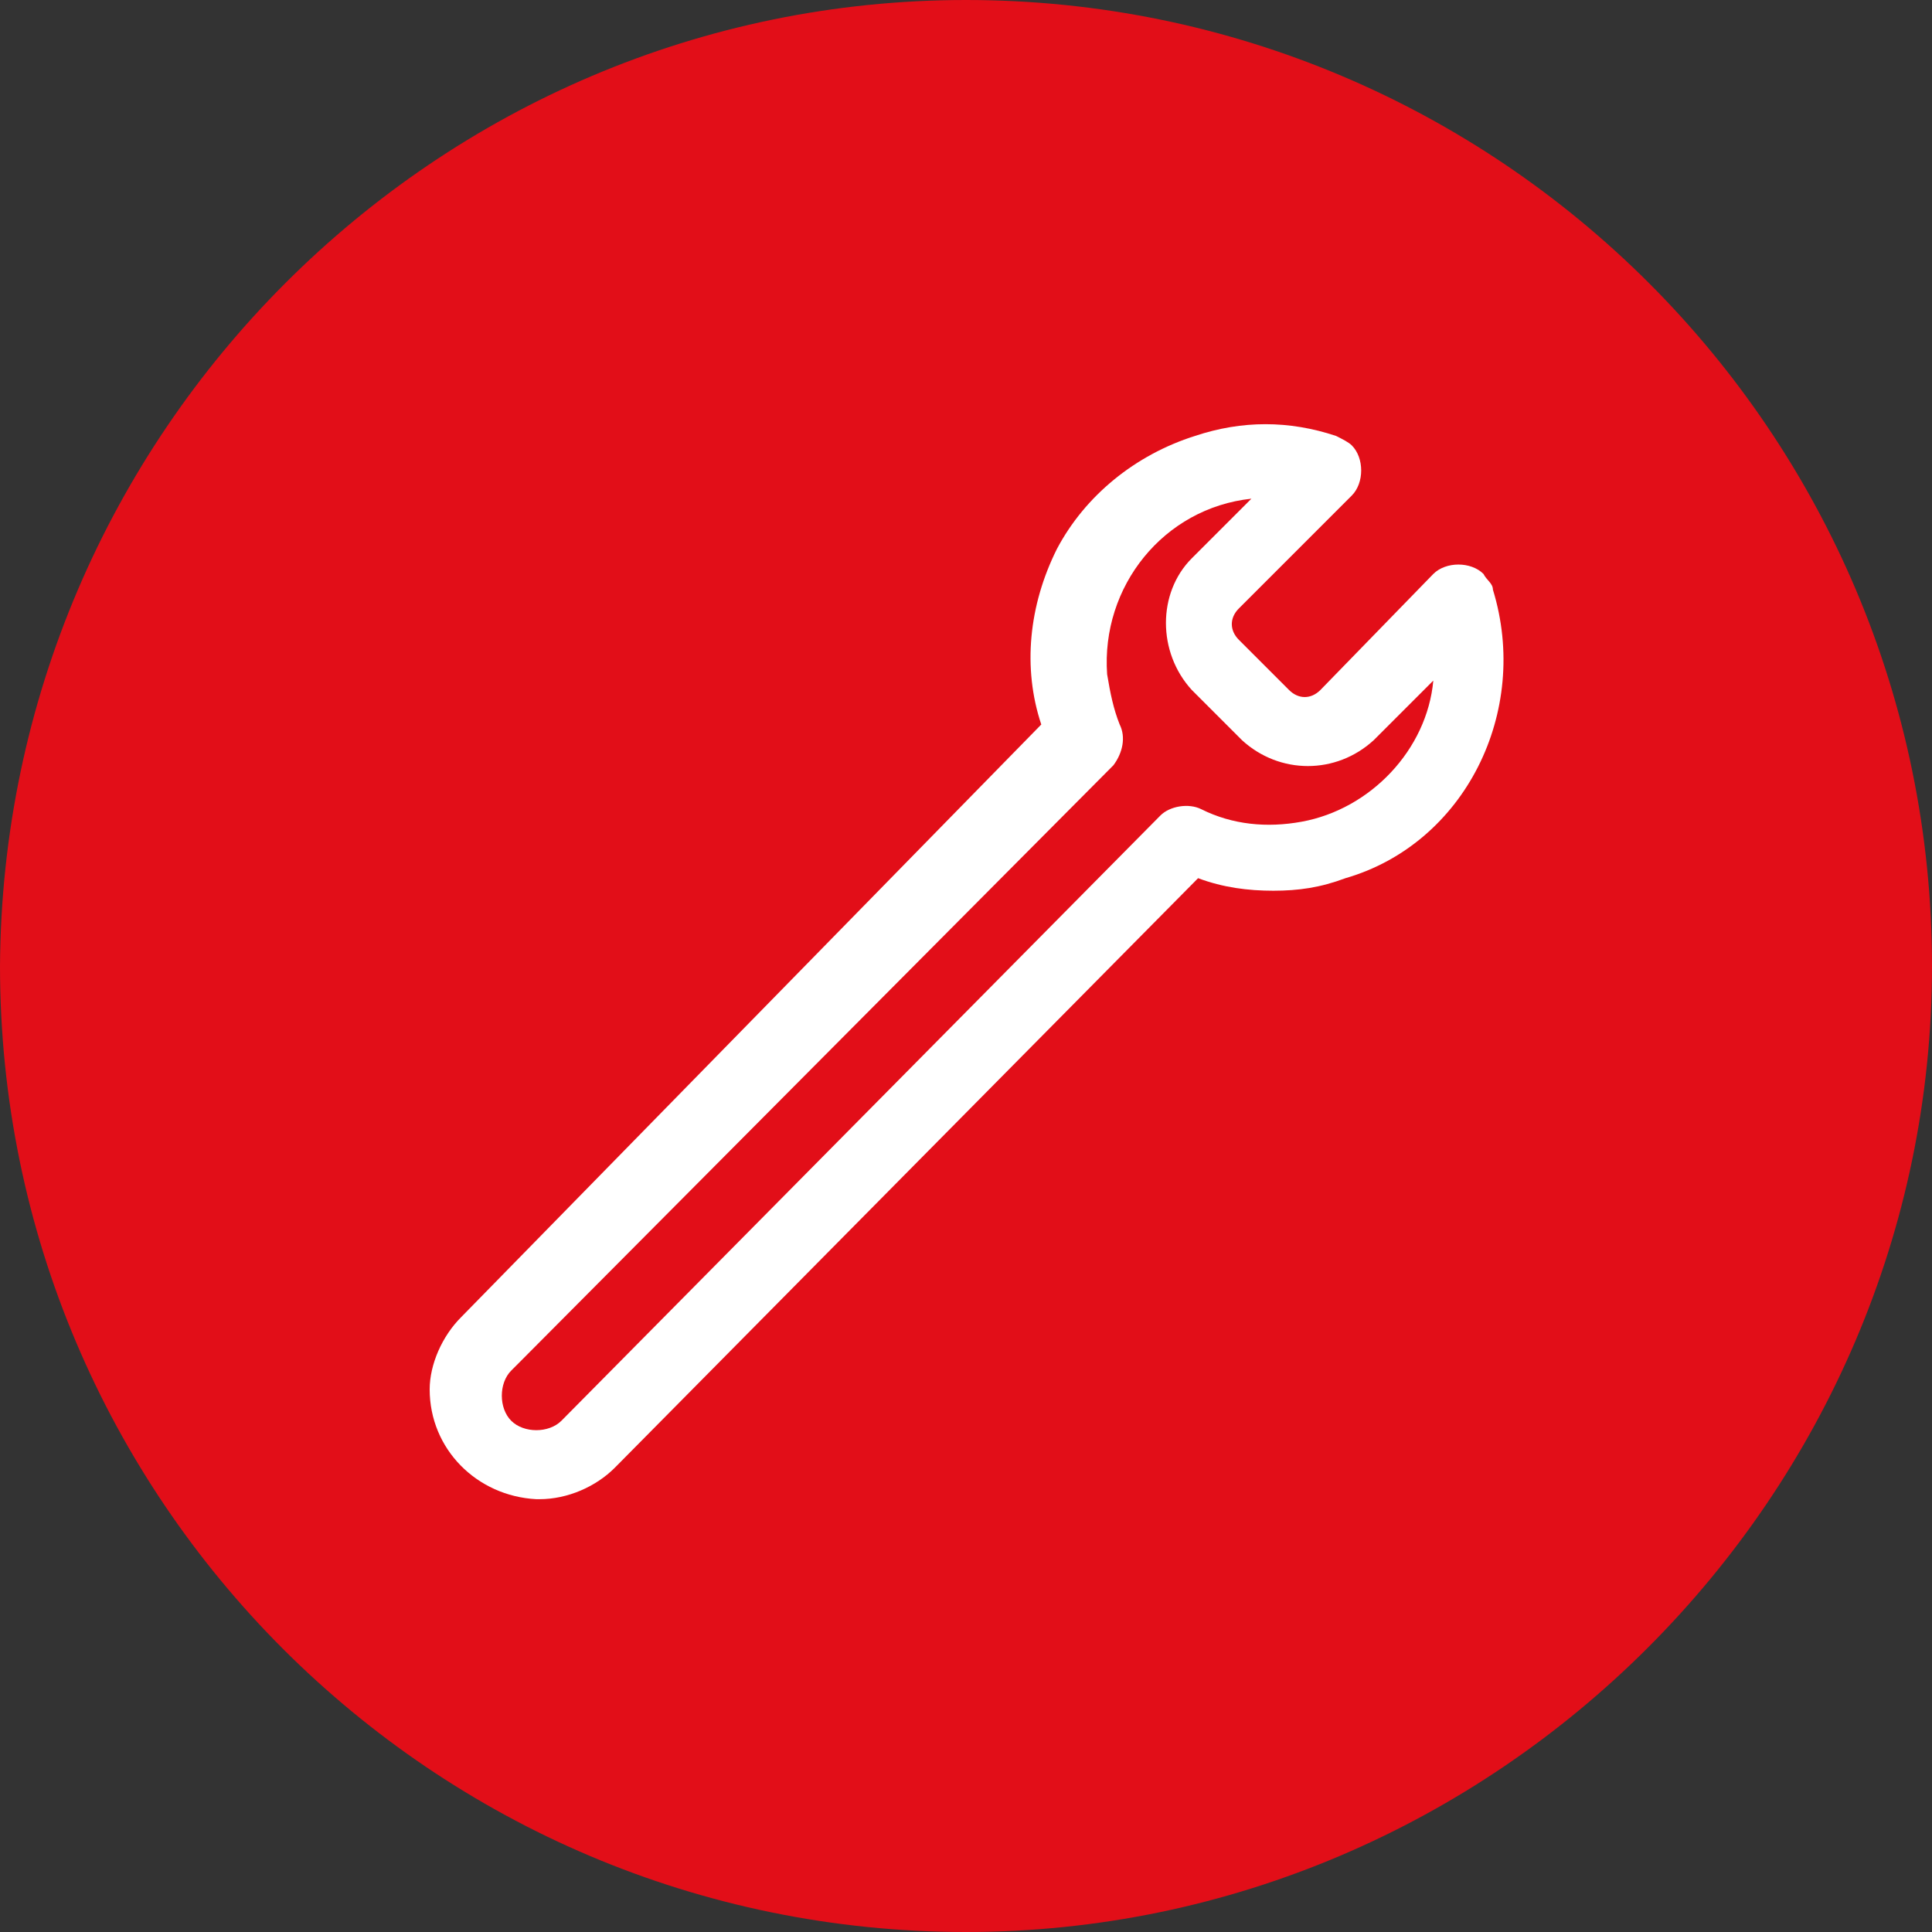
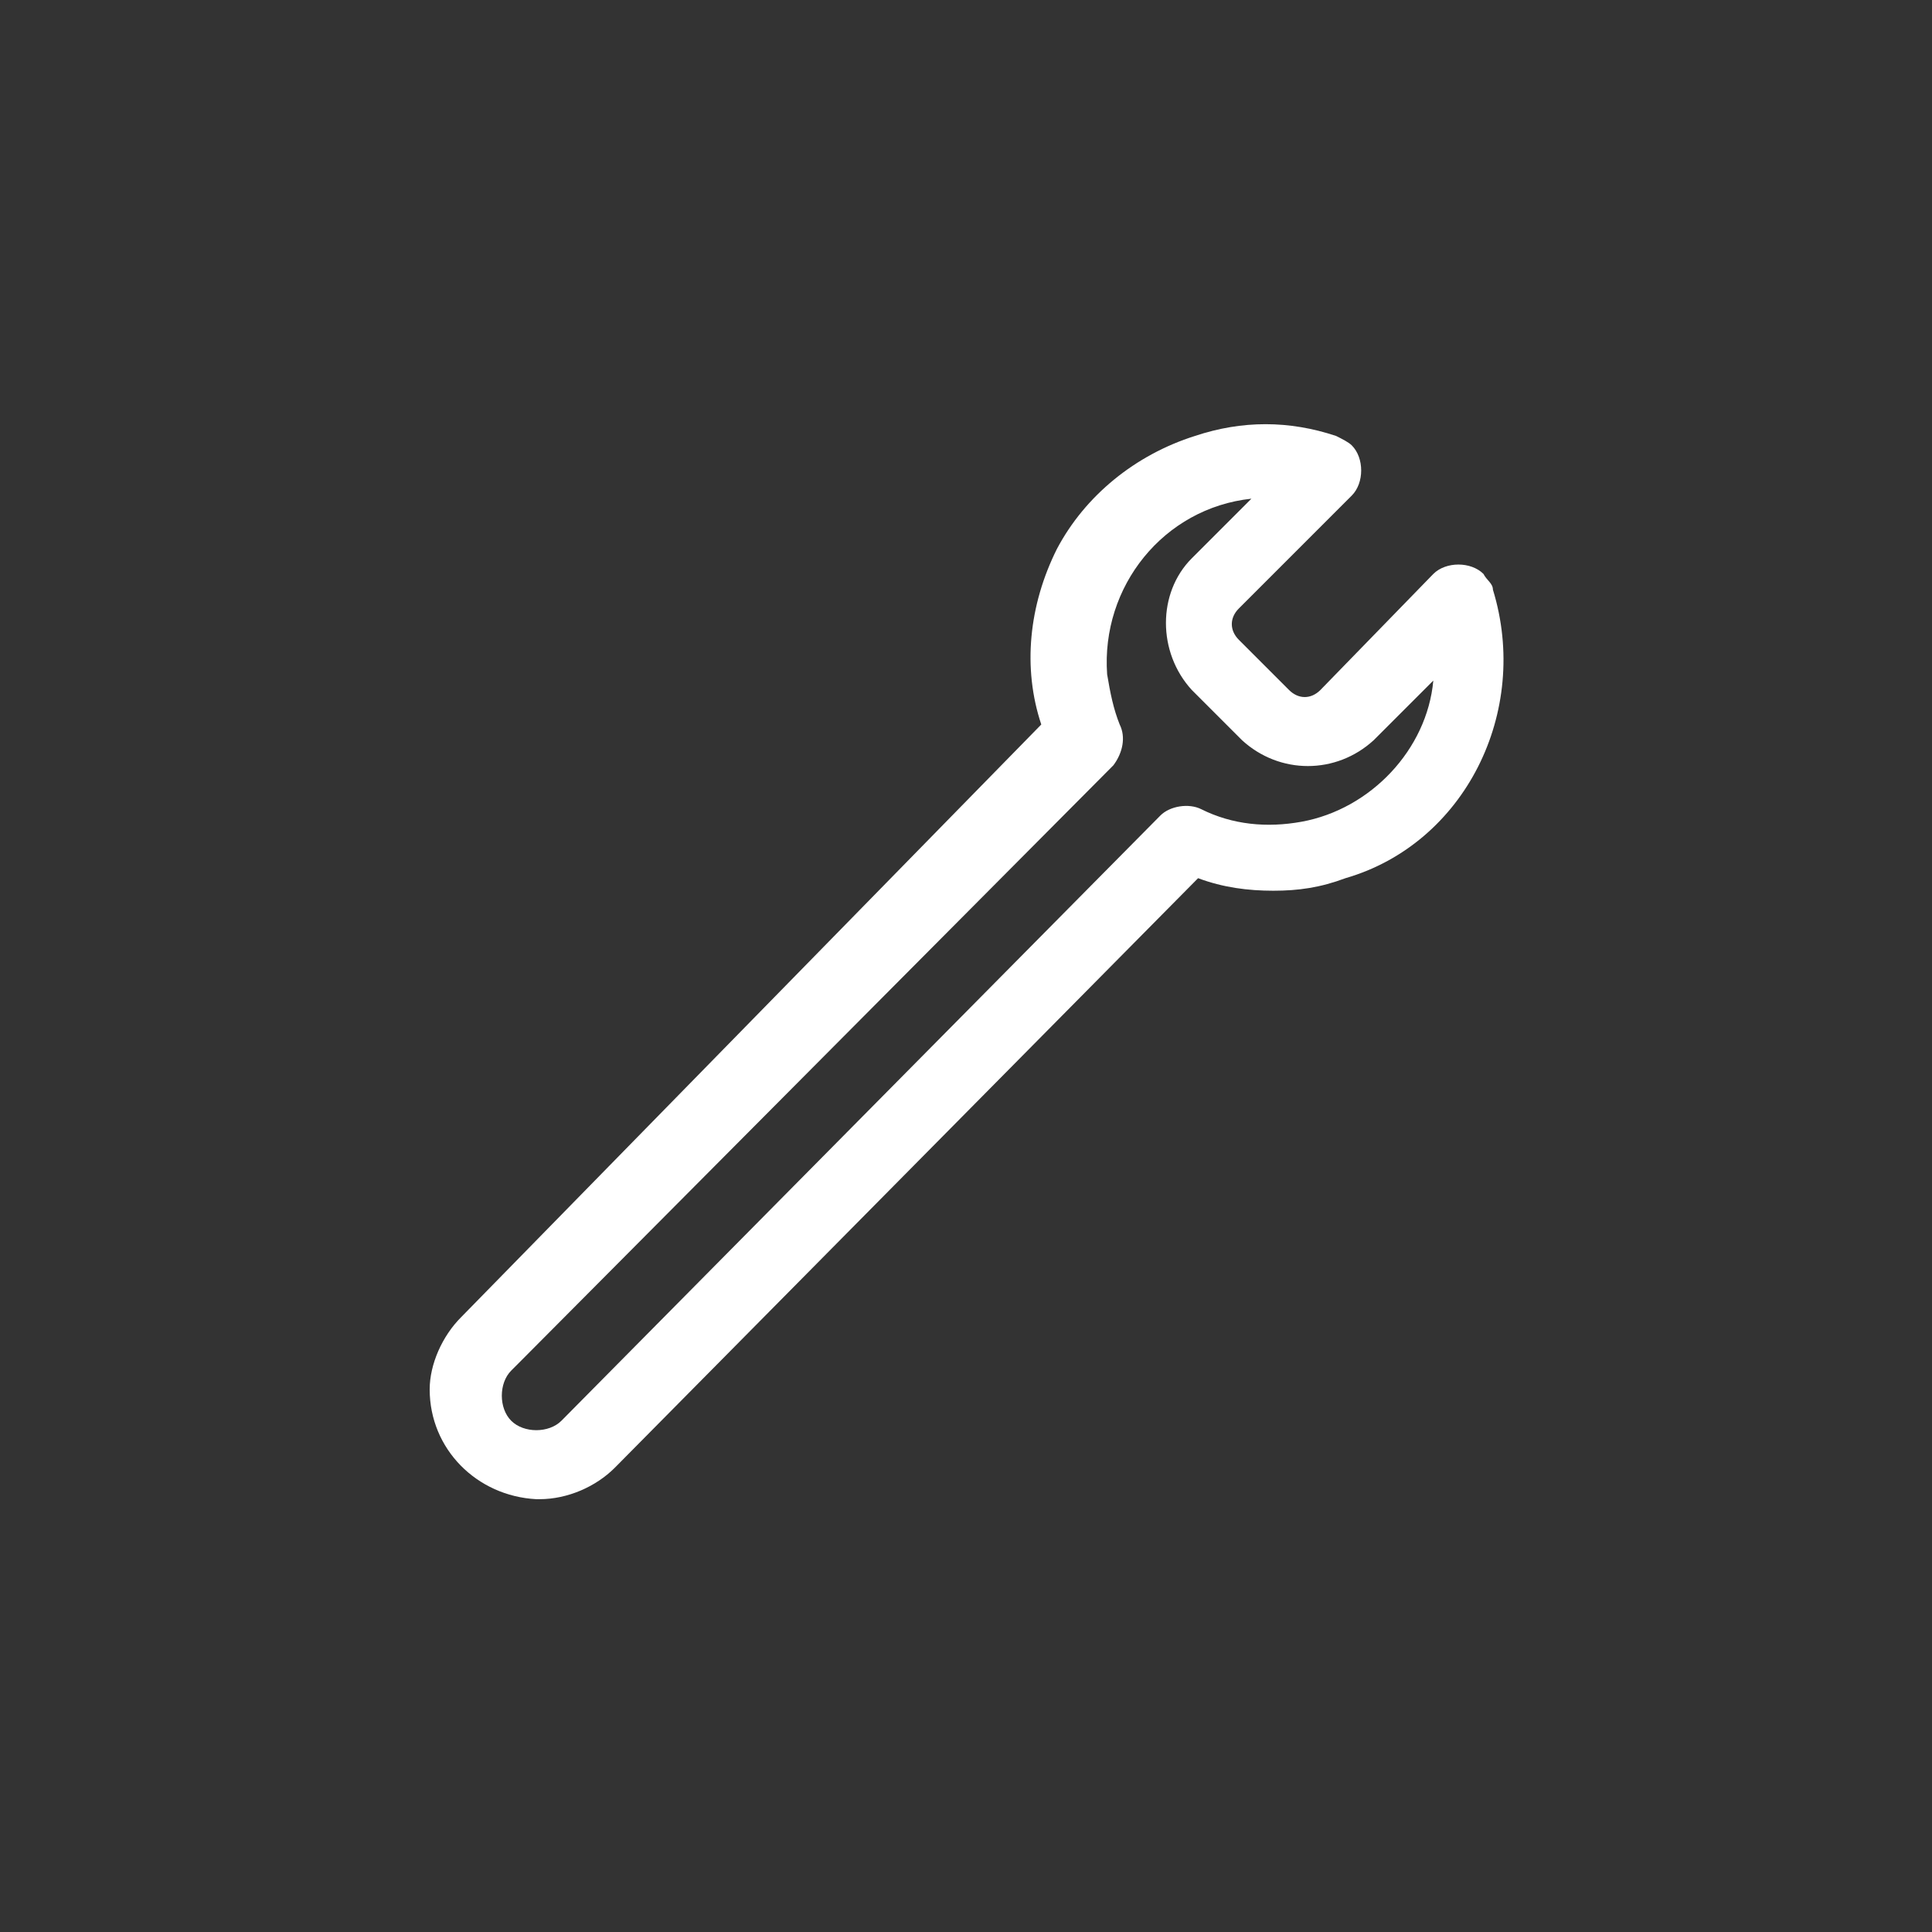
<svg xmlns="http://www.w3.org/2000/svg" version="1.1" id="Livello_1" x="0px" y="0px" viewBox="0 0 61.6 61.6" style="enable-background:new 0 0 61.6 61.6;" xml:space="preserve">
  <rect x="0" y="0" width="61.6" height="61.6" fill="#333333" stroke="none" />
  <style type="text/css">
	.st0{fill:#E20E18;}
	.st1{fill:#FFFFFF;}
</style>
  <g id="Livello_1-2">
-     <path class="st0" d="M30.8,0L30.8,0c17,0,30.8,13.8,30.8,30.8l0,0c0,16.9-13.9,30.8-30.8,30.8l0,0C13.8,61.6,0,47.8,0,30.8l0,0   C0.1,13.8,13.9,0,30.8,0z" />
-   </g>
+     </g>
  <path class="st1" d="M47.6,18.8c0-0.2-0.2-0.3-0.3-0.5c-0.4-0.4-1.2-0.4-1.6,0L42.1,22c-0.3,0.3-0.7,0.3-1,0l-1.6-1.6  c-0.3-0.3-0.3-0.7,0-1l3.6-3.6c0.4-0.4,0.4-1.2,0-1.6c-0.1-0.1-0.3-0.2-0.5-0.3c-1.5-0.5-3-0.5-4.5,0c-1.9,0.6-3.5,1.9-4.4,3.6  c-0.9,1.8-1.1,3.8-0.5,5.6L14.7,42c-0.6,0.6-1,1.5-1,2.3c0,1.9,1.5,3.4,3.4,3.5h0.1c0.9,0,1.8-0.4,2.4-1L38.2,28  c0.8,0.3,1.6,0.4,2.4,0.4l0,0c0.8,0,1.5-0.1,2.3-0.4C46.7,26.9,48.8,22.7,47.6,18.8L47.6,18.8z M35.7,23.1c-0.2-0.5-0.3-1-0.4-1.6  c-0.2-2.8,1.8-5.3,4.6-5.6L38,17.8c-1.1,1.1-1.1,3,0,4.2l1.6,1.6c1.2,1.1,3,1.1,4.2,0l1.9-1.9c-0.2,2.2-2,4.1-4.2,4.5  c-1.1,0.2-2.2,0.1-3.2-0.4c-0.4-0.2-1-0.1-1.3,0.2L17.9,45.3c-0.2,0.2-0.5,0.3-0.8,0.3l0,0c-0.3,0-0.6-0.1-0.8-0.3S16,44.8,16,44.5  s0.1-0.6,0.3-0.8l0.2-0.2l0,0l19-19.1C35.8,24,35.9,23.5,35.7,23.1z" />
</svg>